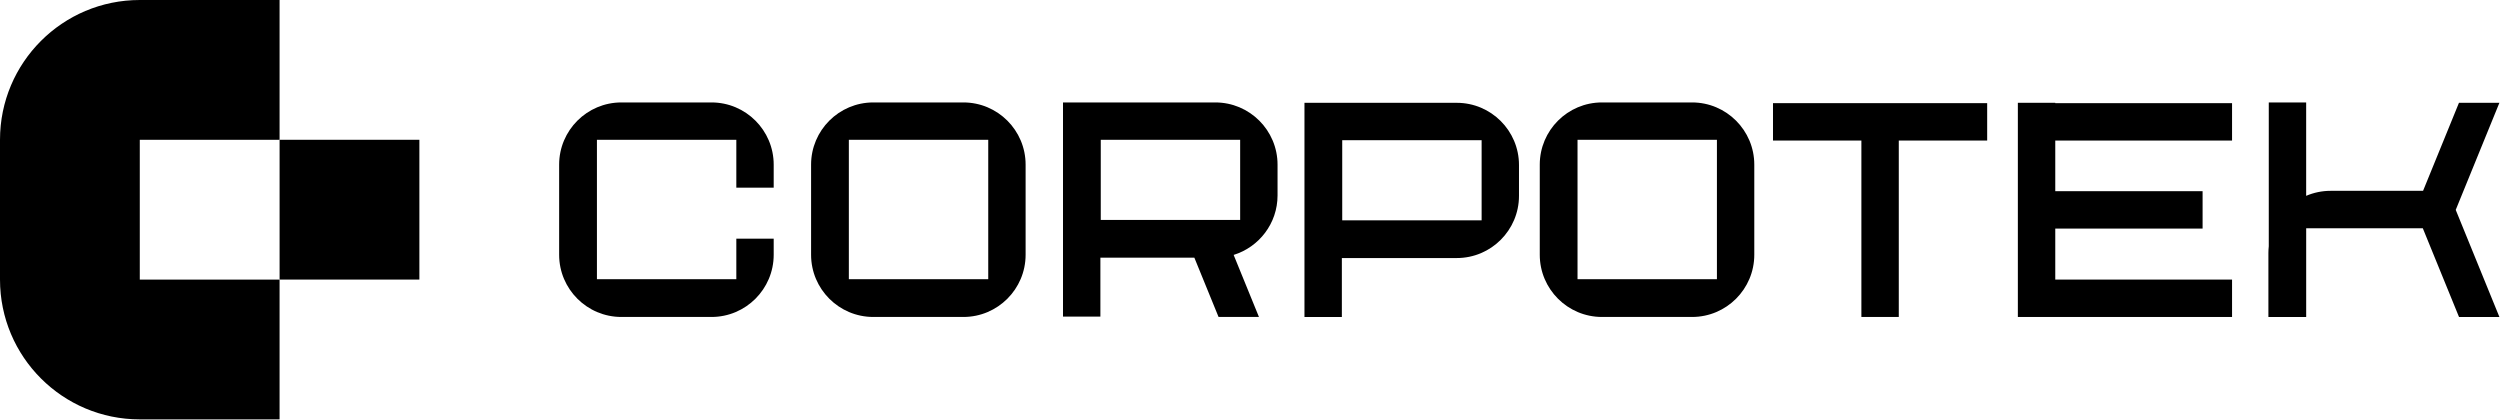
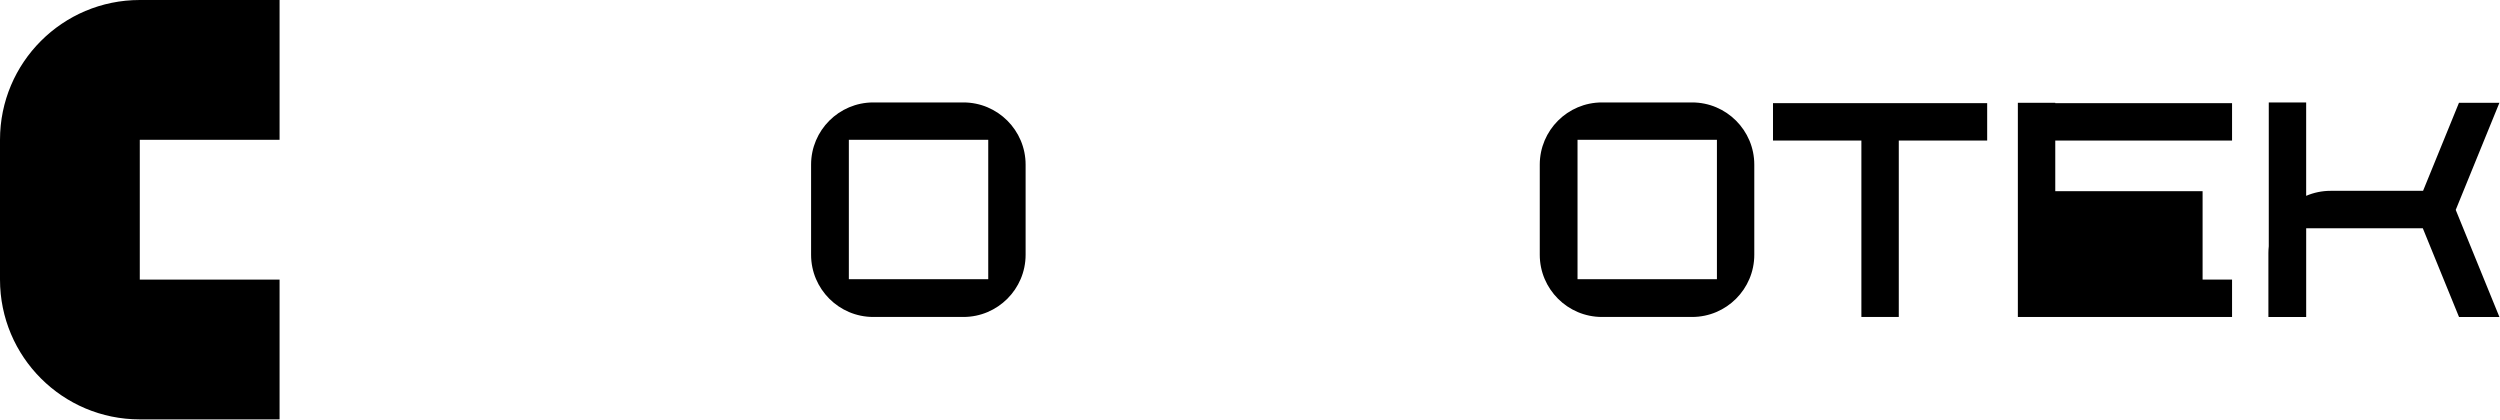
<svg xmlns="http://www.w3.org/2000/svg" width="1148" height="193" viewBox="0 0 1148 193" fill="none">
  <g clip-path="url(#clip0_2694_80)">
    <path d="M442.4 47.039H401.01C385.26 47.039 372.45 59.849 372.45 75.599V116.989C372.45 132.739 385.26 145.549 401.01 145.549H442.4C458.15 145.549 470.96 132.739 470.96 116.989V75.599C470.96 59.849 458.15 47.039 442.4 47.039ZM453.8 128.219H389.79V64.209H453.8V128.219Z" fill="black" />
    <path d="M777.01 47.039H735.62C719.87 47.039 707.06 59.849 707.06 75.599V116.989C707.06 132.739 719.87 145.549 735.62 145.549H777.01C792.76 145.549 805.57 132.739 805.57 116.989V75.599C805.57 59.849 792.76 47.039 777.01 47.039ZM788.41 128.219H724.4V64.209H788.41V128.219Z" fill="black" />
-     <path d="M558.08 47.039H488.13V145.389H505.3V118.329H548.45L559.56 145.549H578.11L566.49 117.059C578.15 113.459 586.65 102.589 586.65 89.759V75.599C586.65 59.849 573.84 47.039 558.08 47.039ZM569.48 100.989H505.47V64.209H569.48V100.989Z" fill="black" />
-     <path d="M668.96 47.203H599.01V145.553H616.18V118.493H668.96C684.71 118.493 697.52 105.683 697.52 89.933V75.773C697.52 60.023 684.71 47.213 668.96 47.213V47.203ZM680.36 101.163H616.35V64.383H680.36V101.163Z" fill="black" />
    <path d="M814.16 64.537H854.75V145.547H871.92V64.537H912.51V47.367H814.16V64.537Z" fill="black" />
-     <path d="M943.78 47.203H926.6V145.553H1024.96V128.383H943.78V104.963H1011.43V87.793H943.78V64.543H1024.96V47.373H943.78V47.203Z" fill="black" />
-     <path d="M326.72 47.039H285.33C269.58 47.039 256.76 59.849 256.76 75.599V116.989C256.76 132.739 269.57 145.549 285.33 145.549H326.72C342.47 145.549 355.28 132.739 355.28 116.989V109.609H338.12V128.209H274.11V64.199H338.12V86.189H355.28V75.599C355.28 59.849 342.47 47.039 326.72 47.039Z" fill="black" />
+     <path d="M943.78 47.203H926.6V145.553H1024.96V128.383H943.78H1011.43V87.793H943.78V64.543H1024.96V47.373H943.78V47.203Z" fill="black" />
    <path d="M1147.71 47.199H1129.16L1112.67 87.629H1070.21C1066.23 87.629 1062.44 88.449 1058.99 89.929V47.039H1041.82V113.079C1041.71 114.099 1041.65 115.139 1041.65 116.199V145.559H1059V104.809H1112.55L1129.18 145.559H1147.73L1127.67 96.379L1147.73 47.199H1147.71Z" fill="black" />
    <path d="M64.19 128.39V64.2H128.38V0H64.19C28.74 0 0 28.74 0 64.19V128.38C0 163.84 28.74 192.58 64.19 192.58H128.38V128.39H64.19Z" fill="black" />
-     <path d="M192.58 64.188H128.39V128.378H192.58V64.188Z" fill="black" />
  </g>
  <defs>
    <clipPath id="clip0_2694_80">
      <rect width="1147.73" height="192.58" fill="white" />
    </clipPath>
  </defs>
</svg>